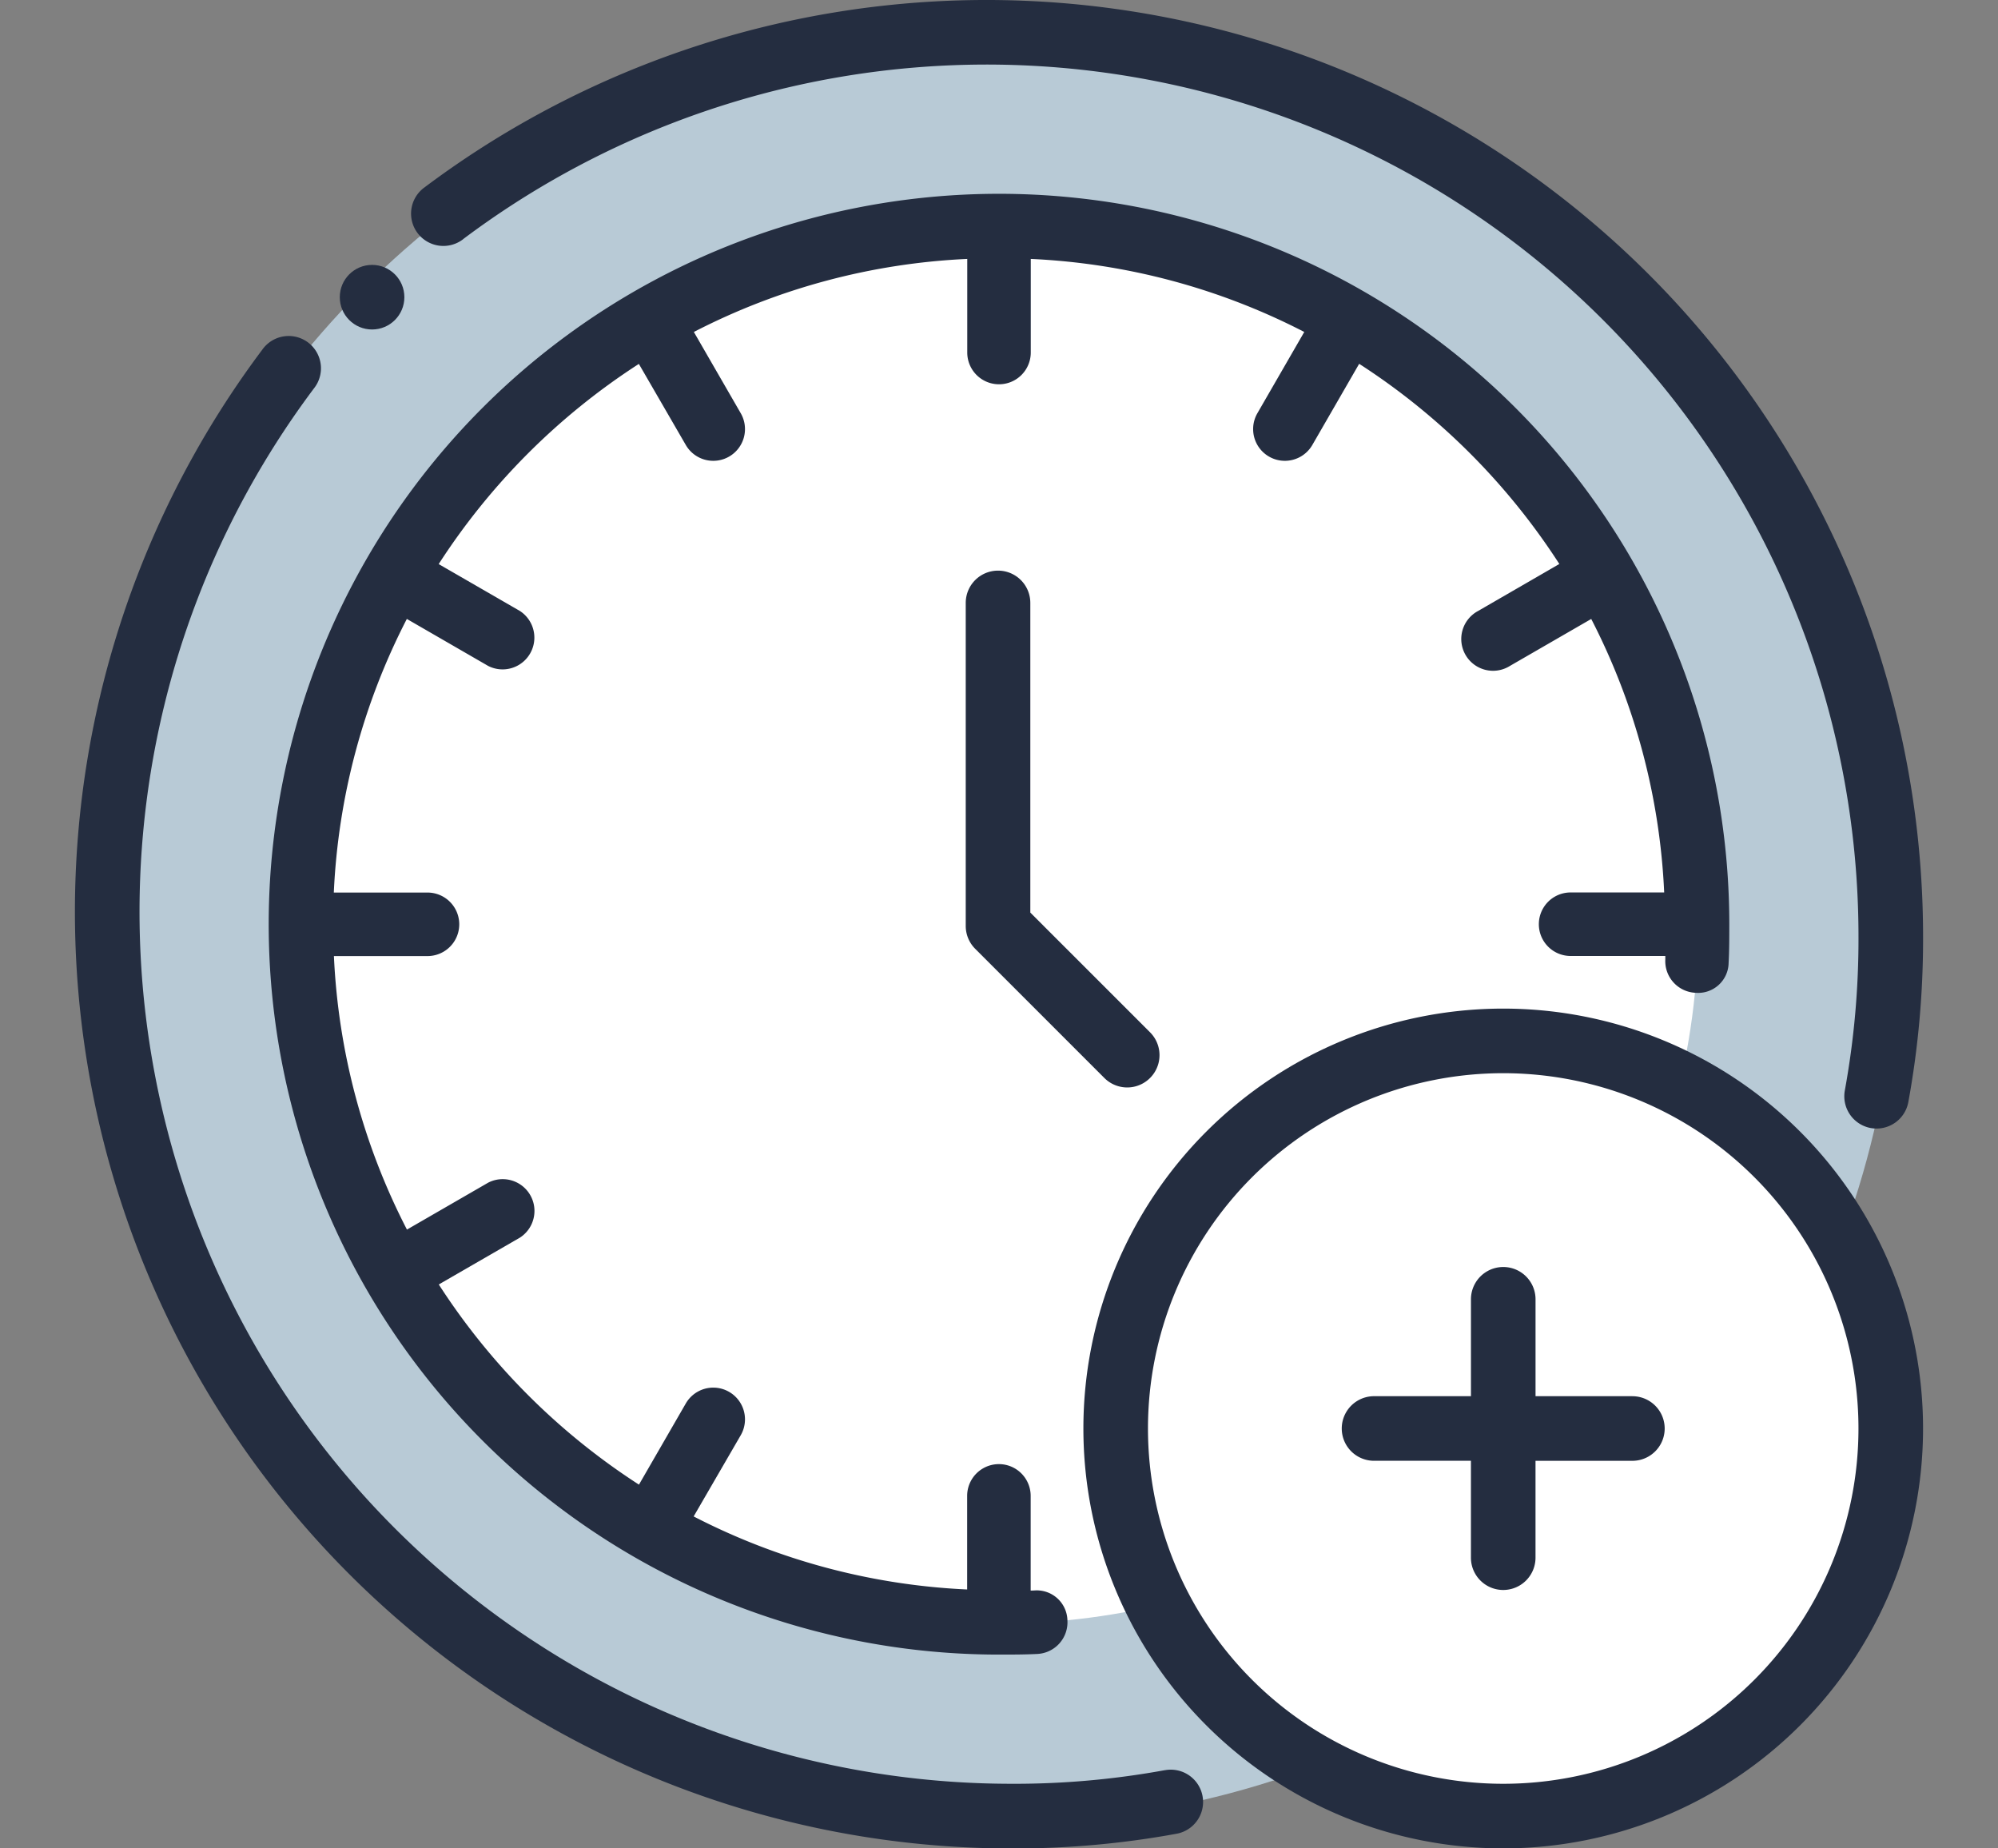
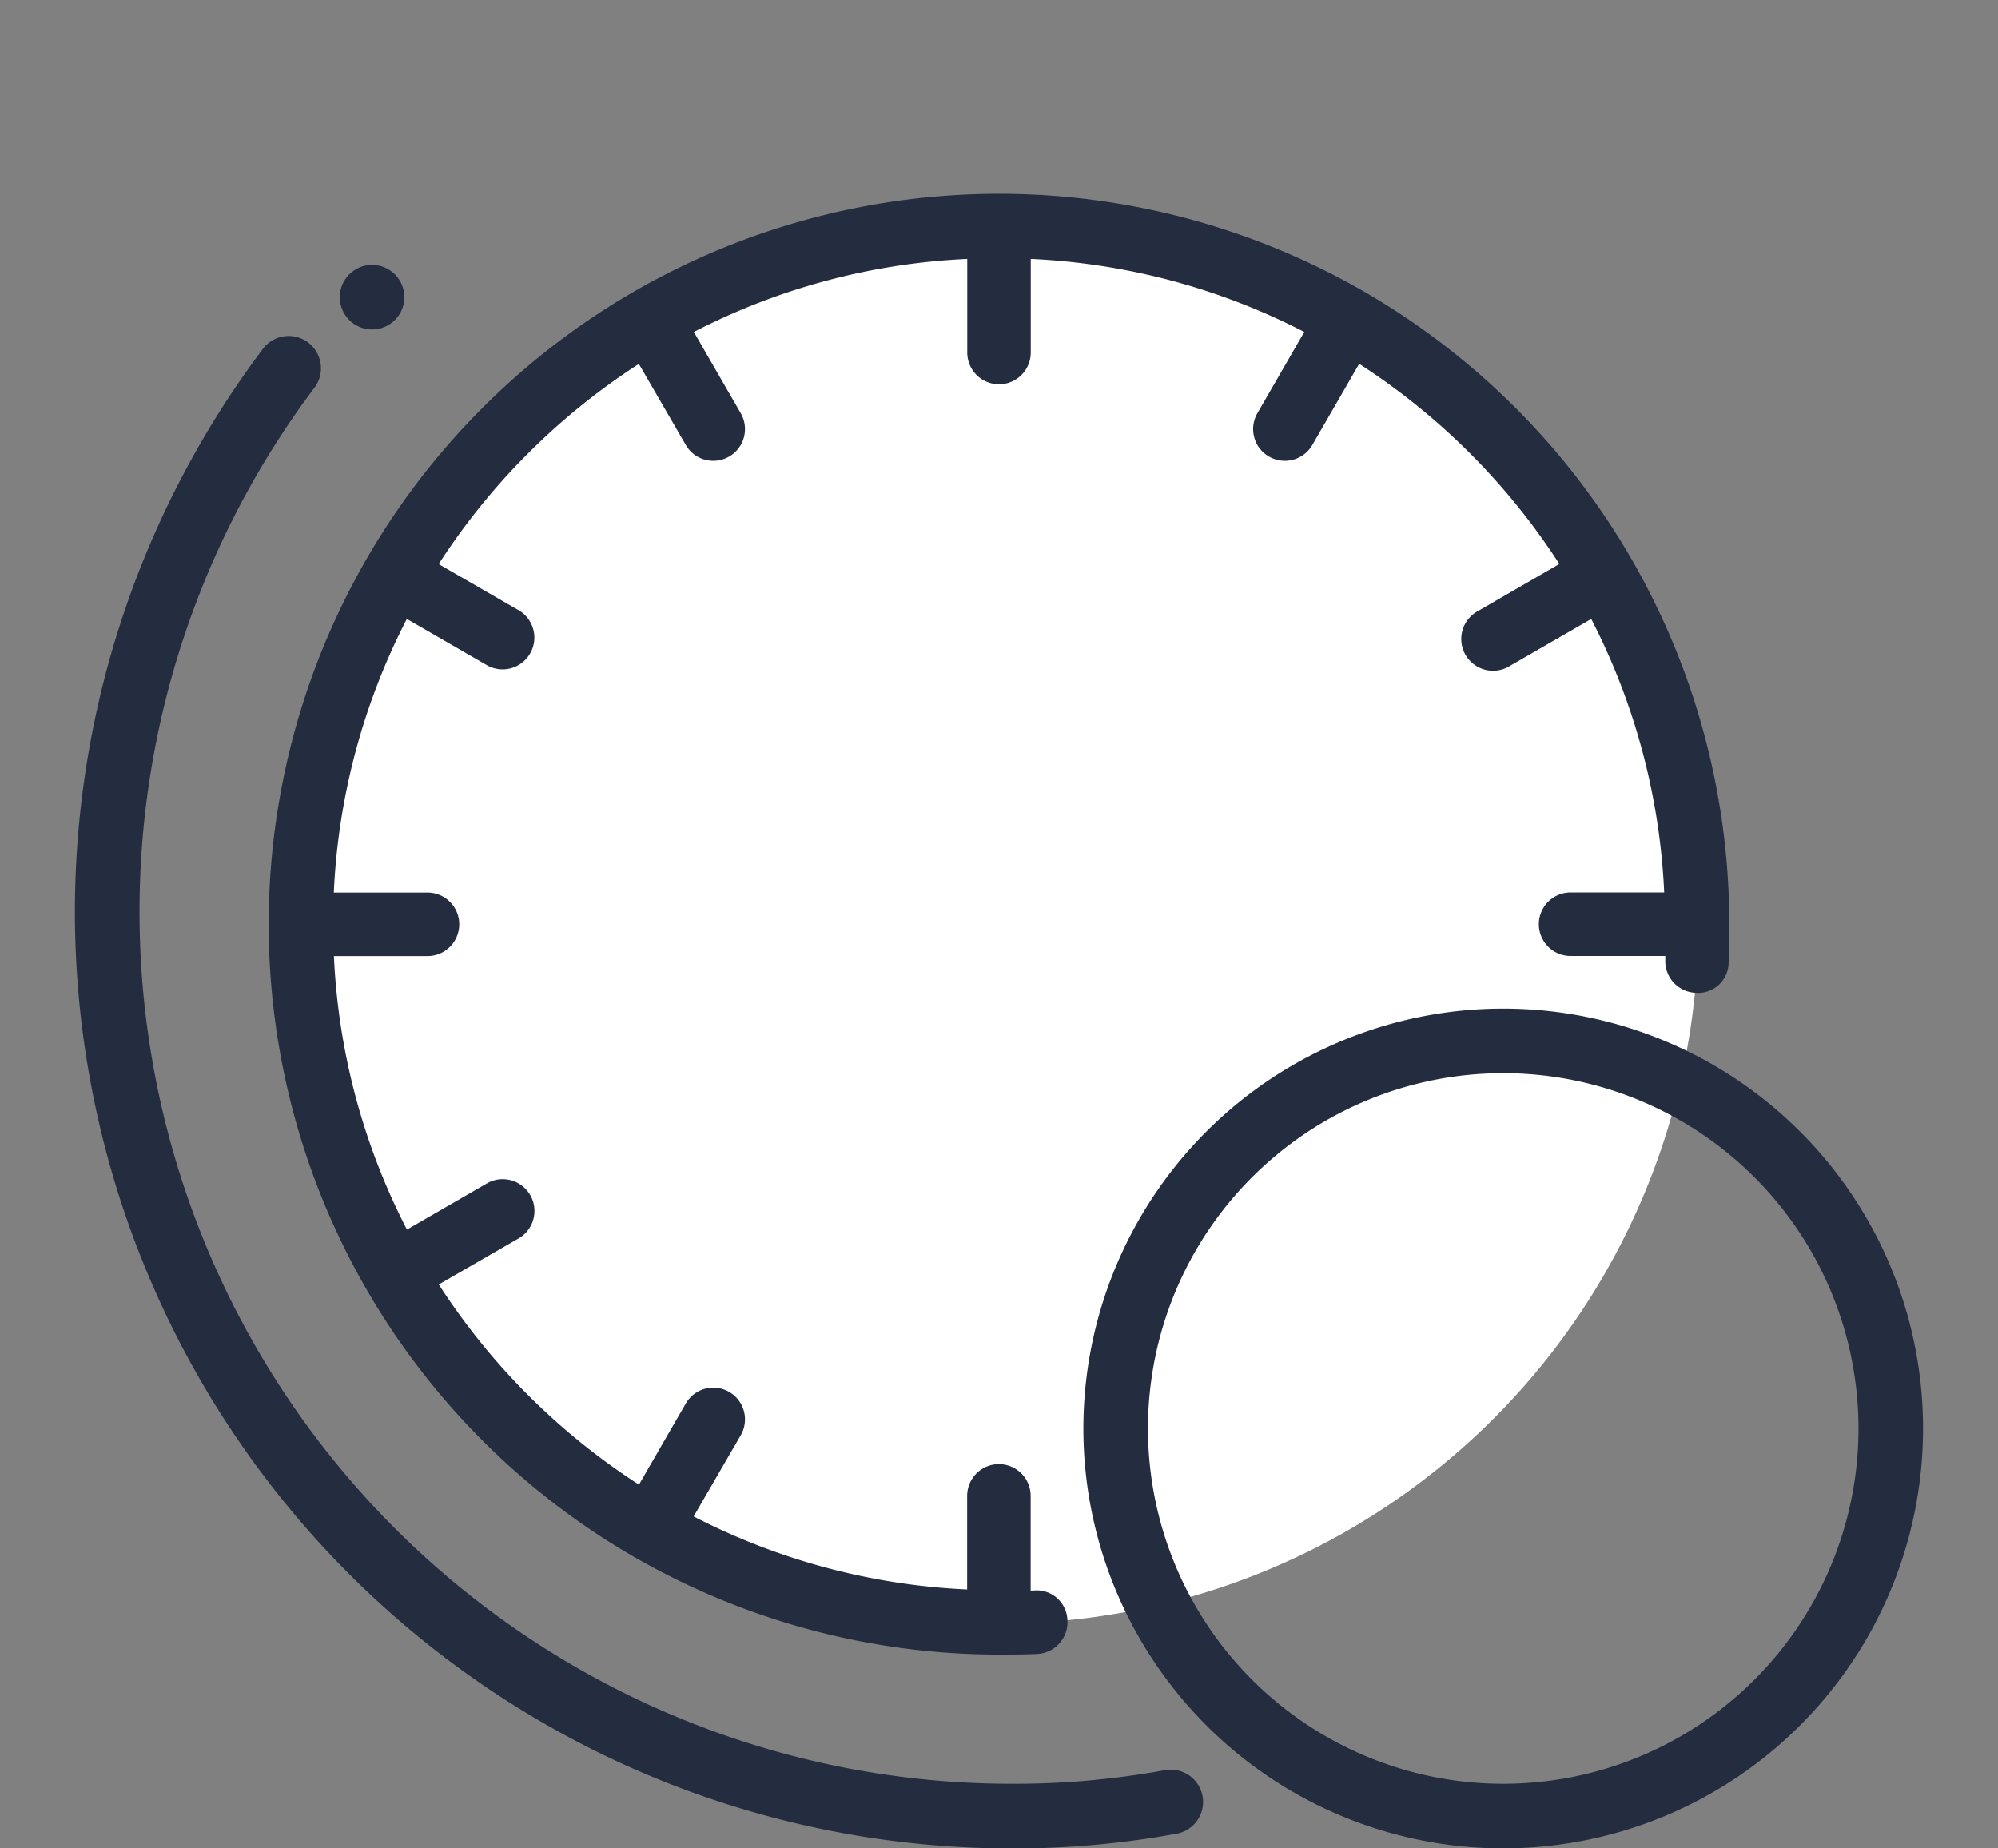
<svg xmlns="http://www.w3.org/2000/svg" width="80" height="74" viewBox="0 0 80 74">
  <rect x="0" y="0" width="80" height="74" fill="#808080" stroke="none" />
  <defs>
    <clipPath id="a">
      <rect width="80" height="74" transform="translate(8013 11895)" fill="none" stroke="#707070" stroke-width="1" />
    </clipPath>
  </defs>
  <g transform="translate(-8013 -11895)" clip-path="url(#a)">
    <g transform="translate(8014.5 11893.5)">
-       <circle cx="36" cy="36" r="36" transform="translate(2.5 2.5)" fill="#b8cad6" />
      <circle cx="28" cy="28" r="28" transform="translate(10.5 10.5)" fill="#fff" />
-       <circle cx="15" cy="15" r="15" transform="translate(43.5 43.5)" fill="#fff" />
-       <path d="M9.168,11.069A34.914,34.914,0,0,1,65.032,39a33.739,33.739,0,0,1-.546,6.151,1.293,1.293,0,0,0,1.033,1.509,1.4,1.4,0,0,0,.24.021,1.293,1.293,0,0,0,1.268-1.056A36.238,36.238,0,0,0,67.618,39a37.5,37.5,0,0,0-60-30,1.294,1.294,0,1,0,1.551,2.071Z" transform="translate(7.882)" fill="#242d40" />
      <path d="M45.147,64.484A33.423,33.423,0,0,1,39,65.03,34.914,34.914,0,0,1,11.07,9.167,1.293,1.293,0,1,0,9,7.619a37.5,37.5,0,0,0,30,60,35.991,35.991,0,0,0,6.627-.592,1.293,1.293,0,0,0-.48-2.541Z" transform="translate(0 7.883)" fill="#242d40" />
      <path d="M61.622,36.486a1.22,1.22,0,0,0,1.333-1.2c.027-.505.027-1.037.027-1.541A29.241,29.241,0,1,0,33.741,62.982c.507,0,1.035,0,1.54-.026a1.27,1.27,0,0,0,1.2-1.335,1.23,1.23,0,0,0-1.333-1.206l-.139.005V56.628a1.271,1.271,0,1,0-2.543,0v3.747a26.486,26.486,0,0,1-10.951-2.924L23.4,54.2a1.27,1.27,0,1,0-2.2-1.271l-1.875,3.249a26.873,26.873,0,0,1-8.015-8.014l3.25-1.876a1.272,1.272,0,0,0-1.271-2.2l-3.254,1.879a26.487,26.487,0,0,1-2.924-10.95h3.747a1.271,1.271,0,0,0,0-2.543H7.107A26.487,26.487,0,0,1,10.031,21.52L13.285,23.4a1.272,1.272,0,0,0,1.271-2.2l-3.25-1.876a26.873,26.873,0,0,1,8.015-8.014L21.2,14.555a1.27,1.27,0,1,0,2.2-1.271l-1.877-3.253A26.486,26.486,0,0,1,32.47,7.107v3.747a1.271,1.271,0,0,0,2.543,0V7.107a26.486,26.486,0,0,1,10.951,2.924l-1.877,3.253a1.27,1.27,0,1,0,2.2,1.271l1.875-3.249a26.873,26.873,0,0,1,8.015,8.014L52.926,21.2A1.272,1.272,0,1,0,54.2,23.4l3.254-1.879A26.488,26.488,0,0,1,60.375,32.47H56.628a1.271,1.271,0,1,0,0,2.543H60.42c0,.045,0,.093,0,.138a1.27,1.27,0,0,0,1.2,1.336Z" transform="translate(4.759 4.759)" fill="#242d40" />
-       <path d="M16.793,10.5A1.292,1.292,0,0,0,15.5,11.792V24.726a1.292,1.292,0,0,0,.379.914l5.172,5.172a1.293,1.293,0,1,0,1.829-1.829l-4.794-4.793v-12.4A1.292,1.292,0,0,0,16.793,10.5Z" transform="translate(21.668 13.845)" fill="#242d40" />
      <path d="M34.31,17.5A16.81,16.81,0,1,0,51.12,34.31,16.81,16.81,0,0,0,34.31,17.5Zm0,31.034A14.224,14.224,0,1,1,48.534,34.31,14.224,14.224,0,0,1,34.31,48.534Z" transform="translate(24.379 24.379)" fill="#242d40" />
-       <path d="M33.138,26.672H29.259V22.793a1.293,1.293,0,1,0-2.586,0v3.879H22.793a1.293,1.293,0,1,0,0,2.586h3.879v3.879a1.293,1.293,0,1,0,2.586,0V29.259h3.879a1.293,1.293,0,1,0,0-2.586Z" transform="translate(30.724 30.724)" fill="#242d40" />
      <circle cx="1.293" cy="1.293" r="1.293" transform="translate(12.105 12.105)" fill="#242d40" />
    </g>
  </g>
</svg>